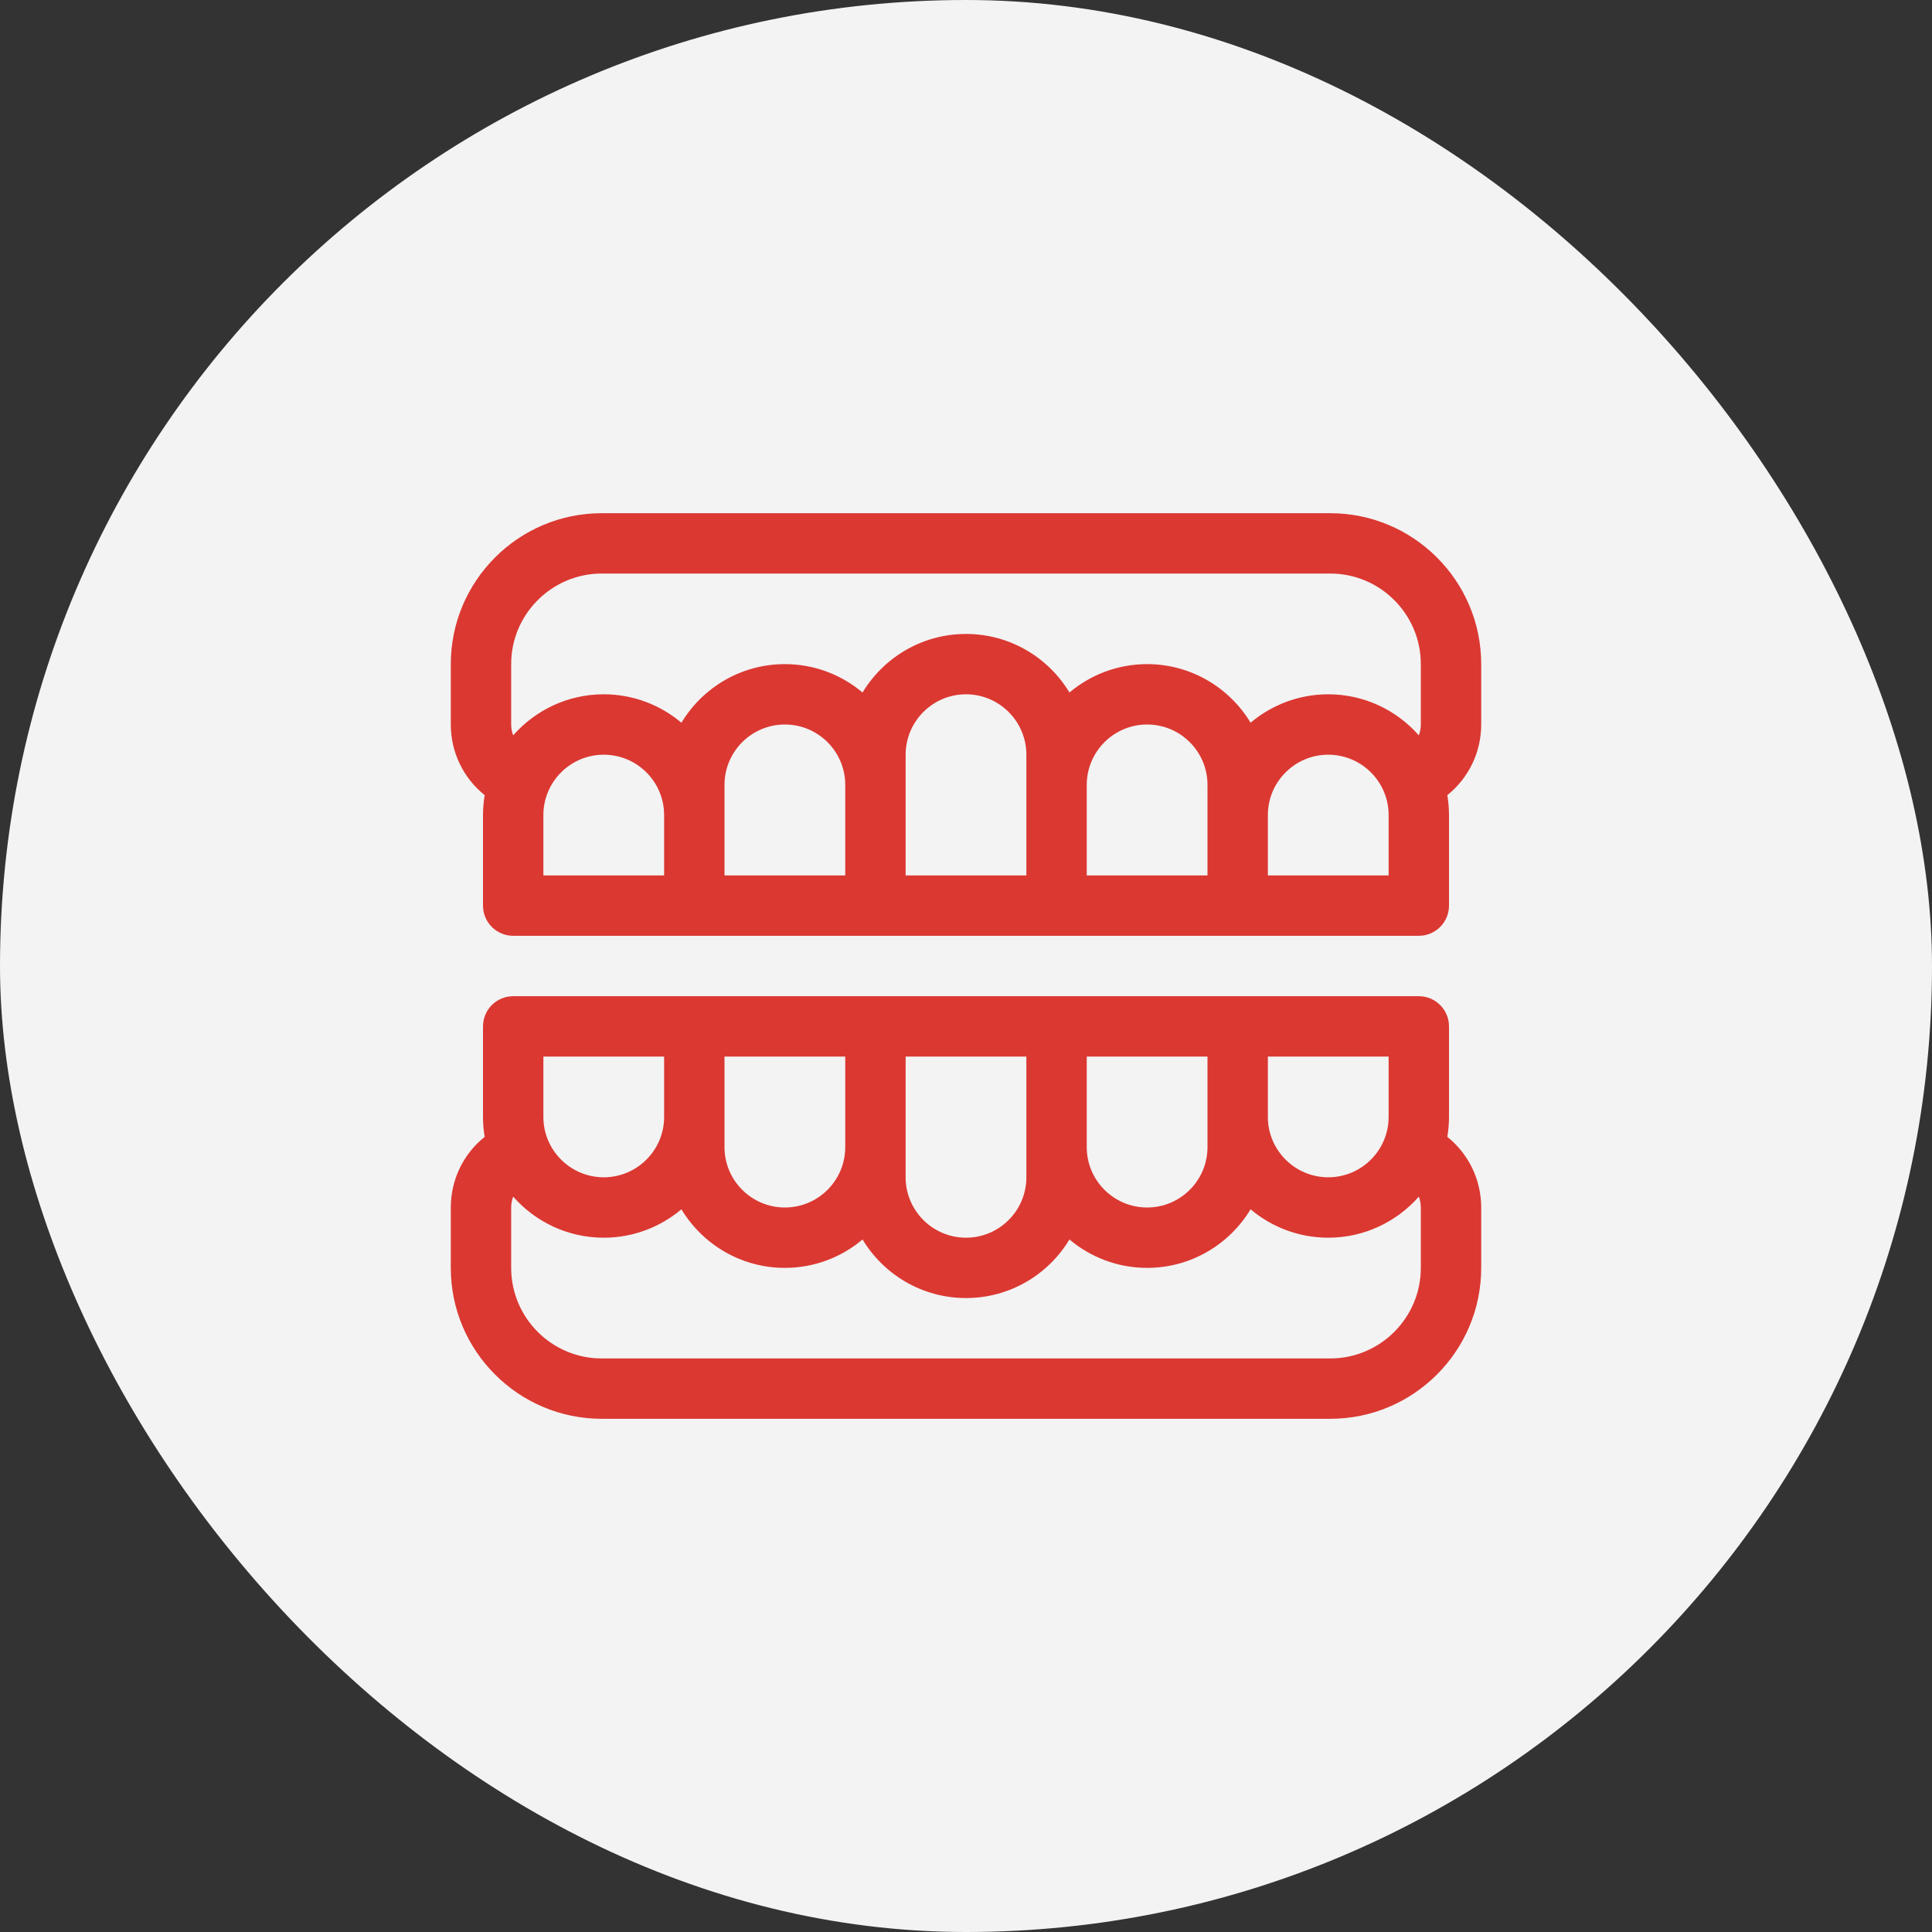
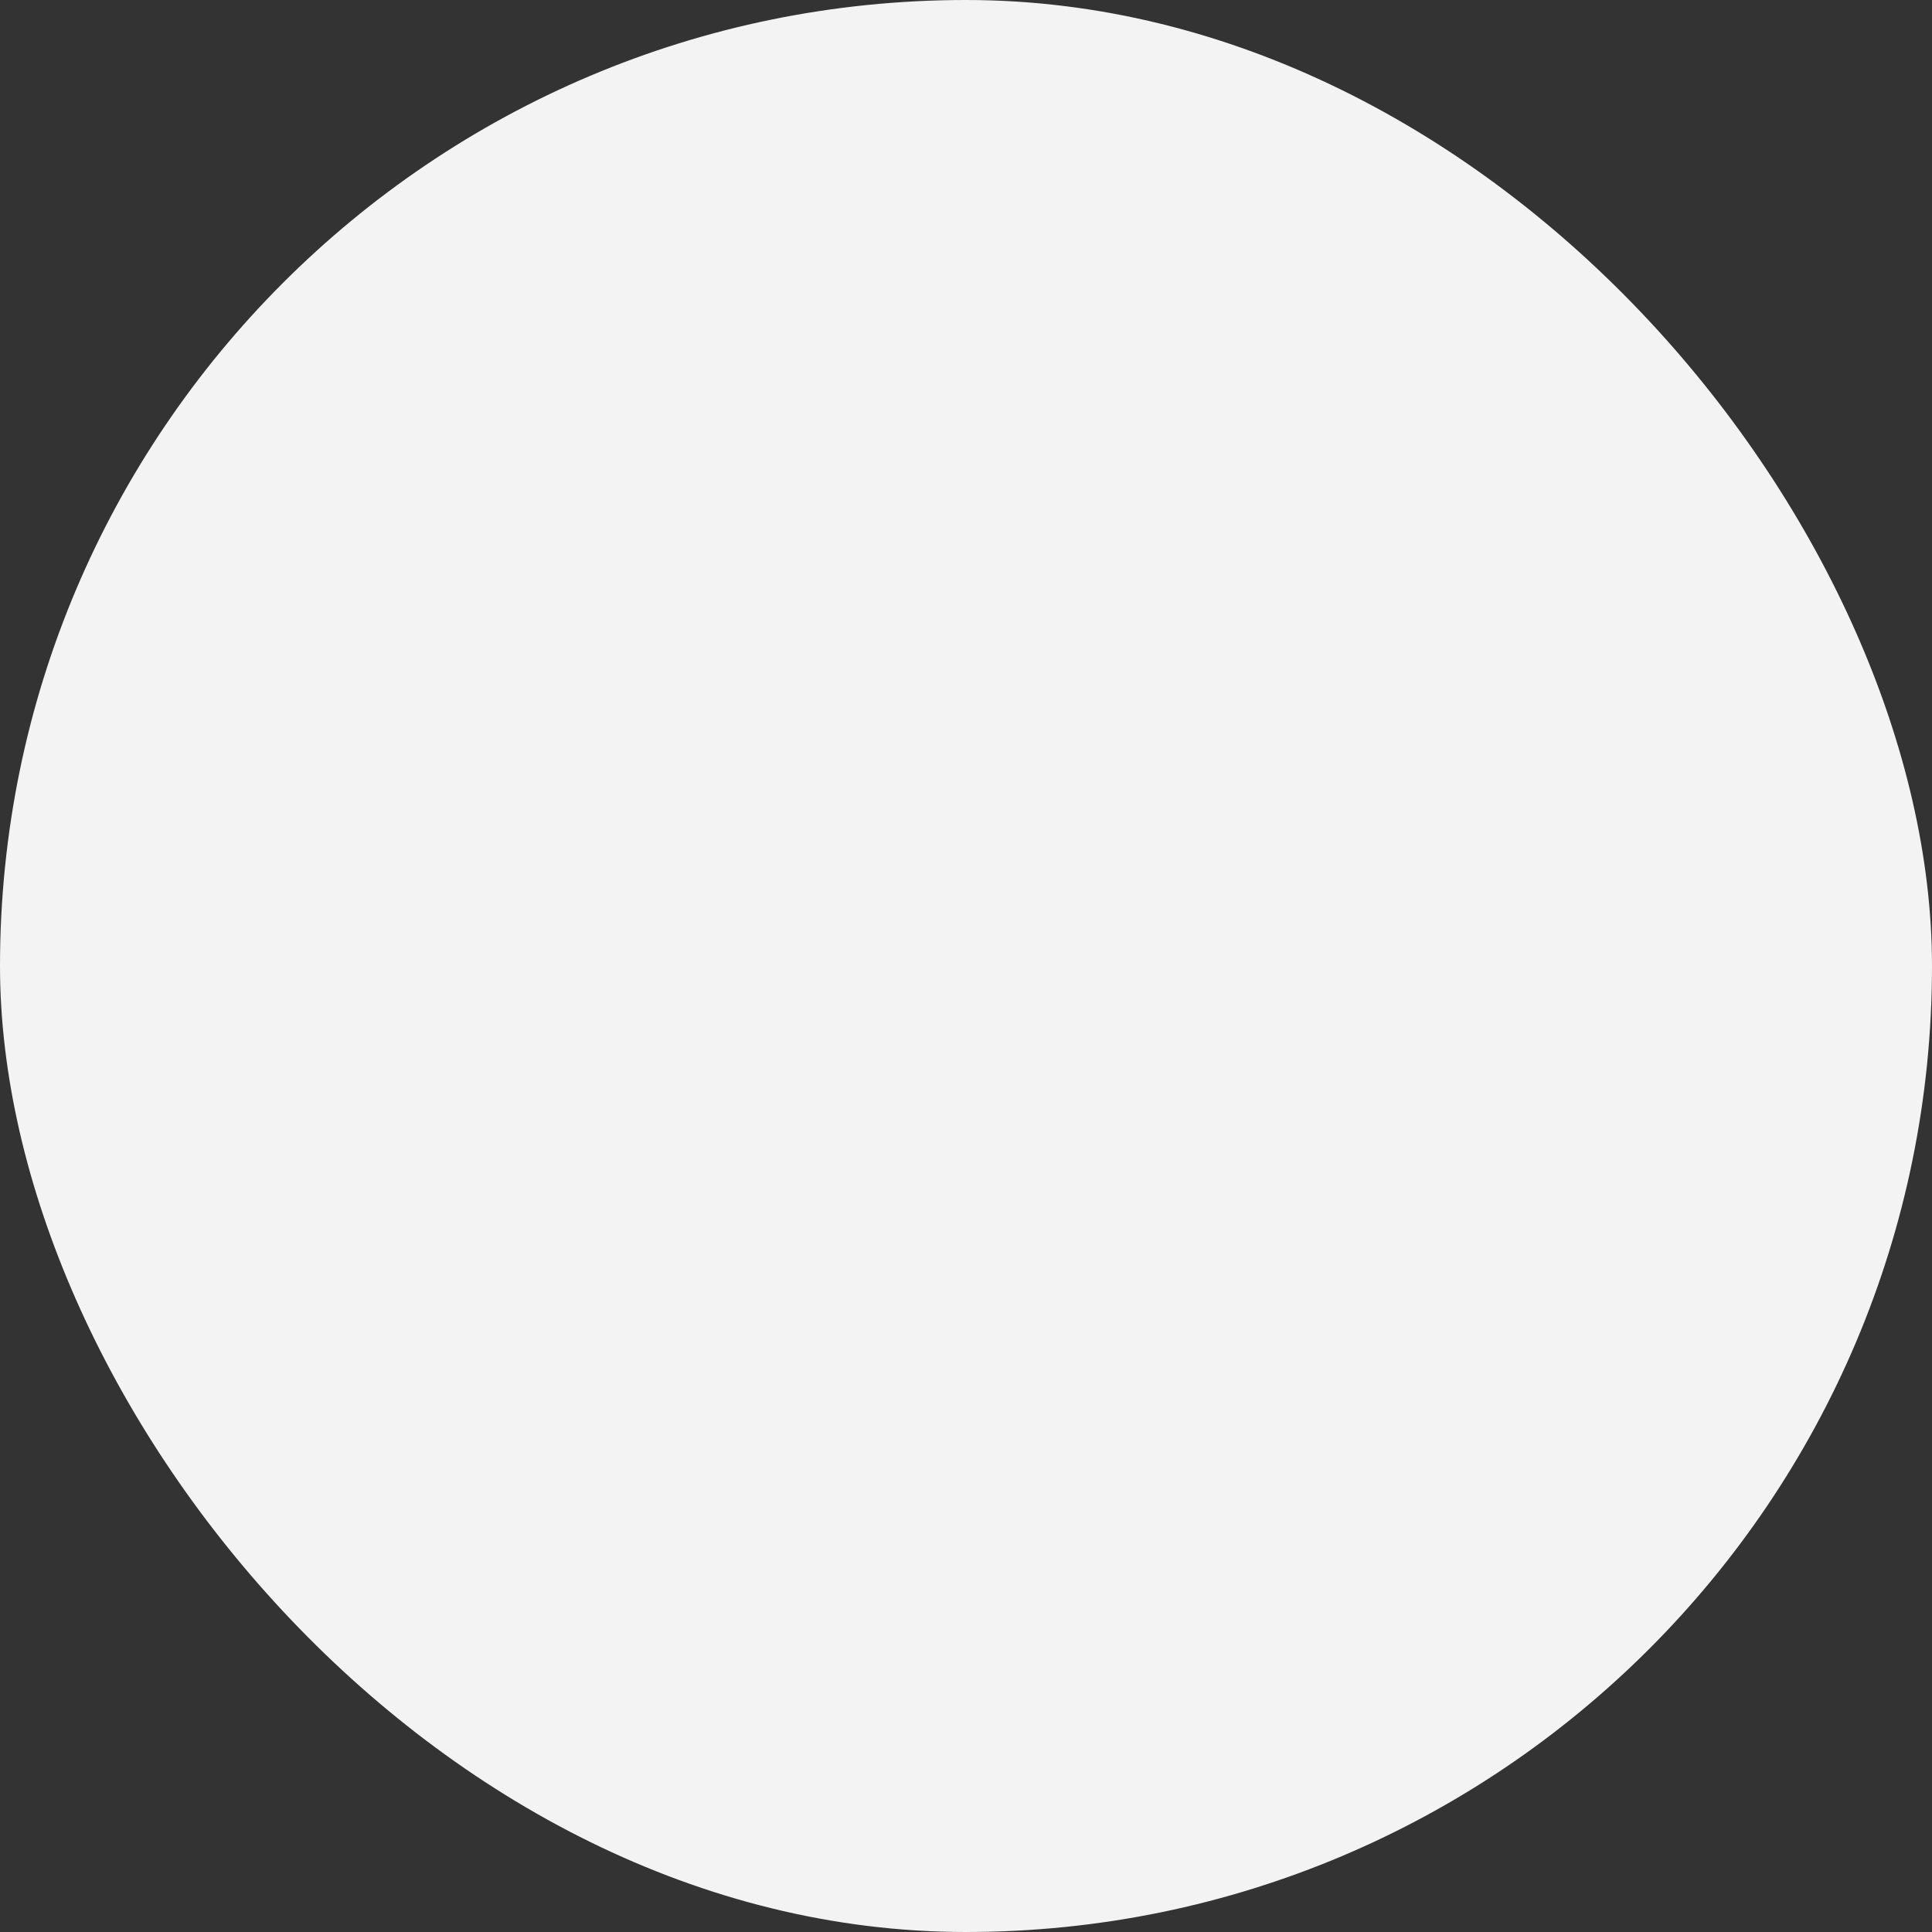
<svg xmlns="http://www.w3.org/2000/svg" width="60" height="60" viewBox="0 0 60 60" fill="none">
  <rect x="0" y="0" width="60" height="60" fill="#333333" stroke="none" />
  <rect width="60" height="60" rx="30" fill="#F3F3F3" />
-   <path d="M41.312 15.938H18.688C16.103 15.938 14 18.04 14 20.625V22.5C14 23.37 14.396 24.169 15.052 24.694C15.018 24.895 15 25.102 15 25.312V28.125C15 28.643 15.42 29.062 15.938 29.062H21.562H27.188H32.812H38.438H44.062C44.58 29.062 45 28.643 45 28.125V25.312C45 25.102 44.982 24.895 44.948 24.694C45.603 24.169 46 23.37 46 22.5V20.625C46 18.04 43.897 15.938 41.312 15.938ZM16.875 25.312C16.875 24.279 17.716 23.438 18.75 23.438C19.784 23.438 20.625 24.279 20.625 25.312V27.188H16.875V25.312ZM22.5 25.312V24.375C22.5 23.341 23.341 22.5 24.375 22.5C25.409 22.5 26.25 23.341 26.25 24.375V27.188H22.5V25.312ZM28.125 24.375V23.438C28.125 22.404 28.966 21.562 30 21.562C31.034 21.562 31.875 22.404 31.875 23.438V24.375V27.188H28.125V24.375ZM33.75 24.375C33.75 23.341 34.591 22.5 35.625 22.5C36.659 22.5 37.5 23.341 37.5 24.375V25.312V27.188H33.75V24.375ZM43.125 27.188H39.375V25.312C39.375 24.279 40.216 23.438 41.25 23.438C42.284 23.438 43.125 24.279 43.125 25.312V27.188ZM41.25 21.562C40.332 21.562 39.491 21.895 38.838 22.444C38.181 21.355 36.987 20.625 35.625 20.625C34.707 20.625 33.866 20.957 33.213 21.506C32.556 20.417 31.362 19.688 30 19.688C28.638 19.688 27.444 20.417 26.787 21.506C26.134 20.957 25.293 20.625 24.375 20.625C23.013 20.625 21.819 21.355 21.162 22.444C20.509 21.895 19.668 21.562 18.75 21.562C17.631 21.562 16.625 22.056 15.937 22.837C15.897 22.731 15.875 22.617 15.875 22.5V20.625C15.875 19.074 17.137 17.812 18.688 17.812H41.312C42.863 17.812 44.125 19.074 44.125 20.625V22.5C44.125 22.617 44.103 22.731 44.063 22.837C43.375 22.056 42.369 21.562 41.25 21.562Z" fill="#DB3832" />
-   <path d="M44.948 35.306C44.982 35.105 45 34.898 45 34.688V31.875C45 31.357 44.58 30.938 44.062 30.938H38.438H32.812H27.188H21.562H15.938C15.42 30.938 15 31.357 15 31.875V34.688C15 34.898 15.018 35.105 15.052 35.306C14.396 35.831 14 36.63 14 37.5V39.375C14 41.96 16.103 44.062 18.688 44.062H41.312C43.897 44.062 46 41.96 46 39.375V37.5C46 36.63 45.603 35.831 44.948 35.306ZM43.125 34.688C43.125 35.721 42.284 36.562 41.25 36.562C40.216 36.562 39.375 35.721 39.375 34.688V32.812H43.125V34.688ZM37.5 34.688V35.625C37.5 36.659 36.659 37.5 35.625 37.5C34.591 37.5 33.75 36.659 33.75 35.625V32.812H37.5V34.688ZM31.875 35.625V36.562C31.875 37.596 31.034 38.438 30 38.438C28.966 38.438 28.125 37.596 28.125 36.562V35.625V32.812H31.875V35.625ZM26.25 35.625C26.25 36.659 25.409 37.5 24.375 37.5C23.341 37.5 22.5 36.659 22.5 35.625V34.688V32.812H26.25V35.625ZM16.875 32.812H20.625V34.688C20.625 35.721 19.784 36.562 18.75 36.562C17.716 36.562 16.875 35.721 16.875 34.688V32.812ZM44.125 39.375C44.125 40.926 42.863 42.188 41.312 42.188H18.688C17.137 42.188 15.875 40.926 15.875 39.375V37.5C15.875 37.383 15.897 37.269 15.937 37.163C16.625 37.944 17.631 38.438 18.75 38.438C19.668 38.438 20.509 38.105 21.162 37.556C21.819 38.645 23.013 39.375 24.375 39.375C25.293 39.375 26.134 39.043 26.787 38.493C27.444 39.583 28.638 40.312 30 40.312C31.362 40.312 32.556 39.583 33.213 38.493C33.866 39.043 34.707 39.375 35.625 39.375C36.987 39.375 38.181 38.645 38.838 37.556C39.491 38.105 40.332 38.438 41.25 38.438C42.369 38.438 43.375 37.944 44.063 37.163C44.103 37.269 44.125 37.383 44.125 37.5V39.375Z" fill="#DB3832" />
</svg>